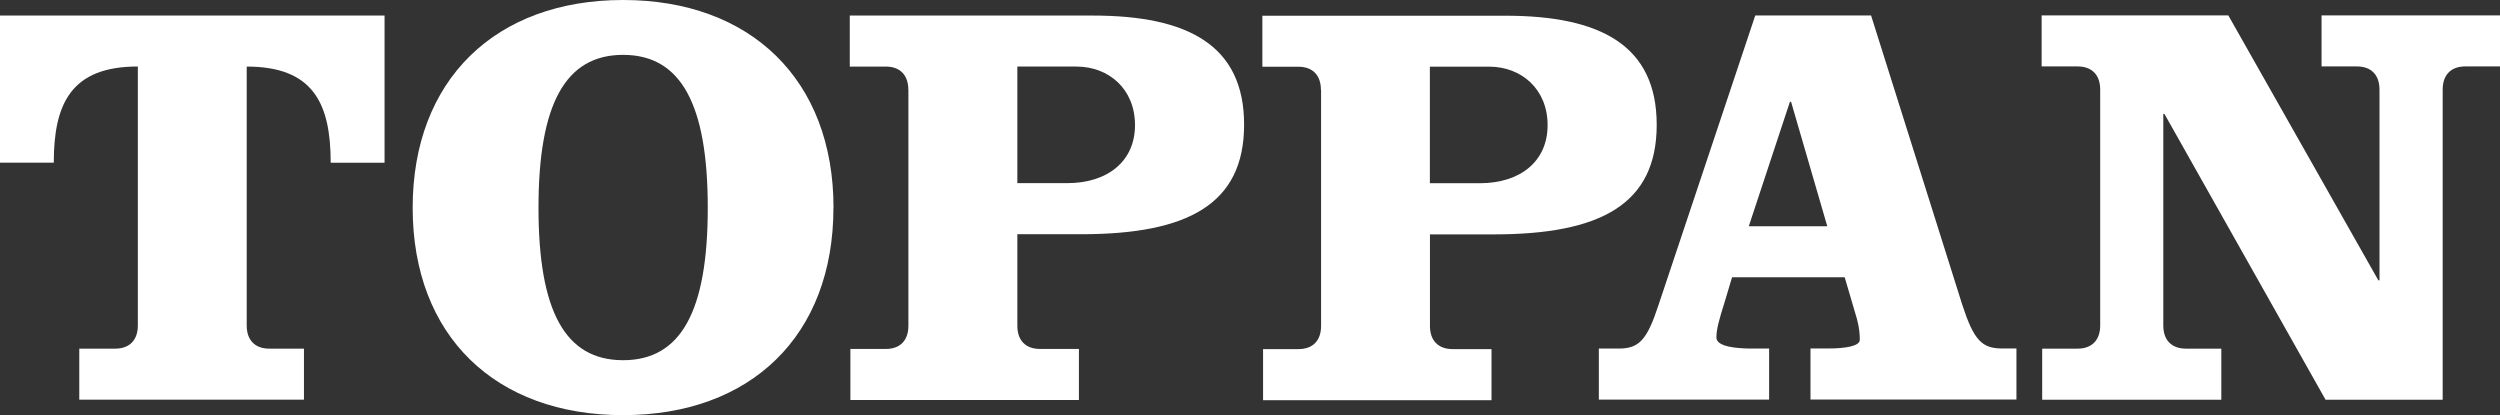
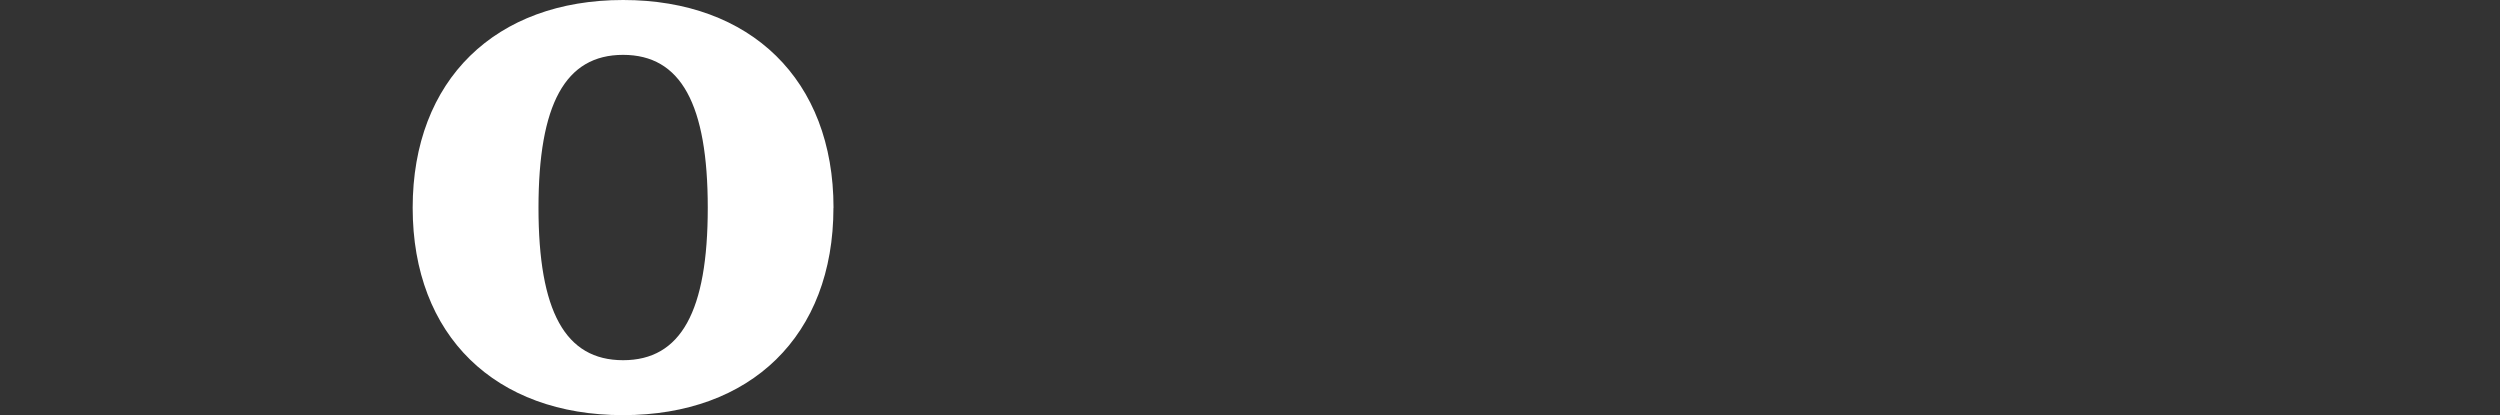
<svg xmlns="http://www.w3.org/2000/svg" id="_レイヤー_2" data-name="レイヤー 2" viewBox="0 0 324.47 53.88">
  <rect x="0" y="0" width="324.47" height="53.88" fill="#333333" stroke="none" />
  <defs>
    <style>
      .cls-1 {
        fill: #fff;
        stroke-width: 0px;
      }
    </style>
  </defs>
  <g id="_レイヤー_1-2" data-name="レイヤー 1">
    <g>
      <path class="cls-1" d="M69.89,26.97c0,13.42,3.46,19.78,10.98,19.78s10.99-6.36,10.99-19.78-3.47-19.85-10.99-19.85-10.98,6.44-10.98,19.85ZM108.17,26.97c0,16.63-10.75,26.91-27.31,26.91s-27.3-10.28-27.3-26.91S64.33,0,80.87,0s27.31,10.34,27.31,26.97Z" />
-       <path class="cls-1" d="M0,21.11V2.02h49.91v19.1h-6.99c0-7.67-2.25-12.48-10.9-12.48v33.61c0,1.87,1.05,3,2.92,3h4.51v6.62H10.29v-6.62h4.67c1.87,0,2.93-1.13,2.93-3V8.63c-8.65,0-10.91,4.81-10.91,12.48H0Z" />
-       <path class="cls-1" d="M117.89,11.65c0-1.88-1.05-3.01-2.93-3.01h-4.67V2.02h31.54c12.34,0,19.64,3.84,19.64,14.16s-7.3,14.22-21.15,14.22h-8.28v11.89c0,1.88,1.06,3,2.94,3h5.05v6.63h-29.66v-6.63h4.6c1.88,0,2.93-1.13,2.93-3V11.65ZM132.03,23.77h6.47c5.27,0,8.81-2.85,8.81-7.53s-3.39-7.6-7.6-7.6h-7.67v15.13Z" />
-       <path class="cls-1" d="M242.84,2l11.85,37.59c1.5,4.59,2.55,5.64,5.18,5.64h1.84v6.62h-26.73v-6.62h2.26c2.26,0,4.14-.3,4.14-1.13,0-.75-.07-1.57-.37-2.7l-1.59-5.41h-14.62l-.9,3.01c-.83,2.63-1.13,3.75-1.13,4.81,0,1.2,2.63,1.43,4.66,1.43h2.18v6.62h-22.1v-6.62h2.55c2.64,0,3.69-1.05,5.19-5.64l12.56-37.59h15.03ZM226.98,29.37h10.18l-4.7-16.16h-.15l-5.34,16.16Z" />
-       <path class="cls-1" d="M308.68,36.38h.15V11.63c0-1.88-1.05-3.01-2.94-3.01h-4.58V2h23.16v6.62h-4.51c-1.88,0-2.93,1.13-2.93,3.01v40.25h-15.2l-20.91-37.09h-.15v27.46c0,1.87,1.05,3,2.94,3h4.59v6.63h-23.25v-6.63h4.6c1.87,0,2.93-1.13,2.93-3V11.63c0-1.88-1.05-3.01-2.93-3.01h-4.67V2h24.23l19.47,34.38Z" />
-       <path class="cls-1" d="M171.44,11.67c0-1.88-1.05-3.01-2.93-3.01h-4.67V2.04h31.54c12.34,0,19.64,3.84,19.64,14.16s-7.3,14.22-21.15,14.22h-8.28v11.89c0,1.87,1.06,3,2.94,3h5.05v6.63h-29.65v-6.63h4.6c1.88,0,2.93-1.13,2.93-3V11.67ZM185.59,23.78h6.47c5.27,0,8.8-2.85,8.8-7.53s-3.39-7.6-7.6-7.6h-7.68v15.12Z" />
    </g>
  </g>
</svg>